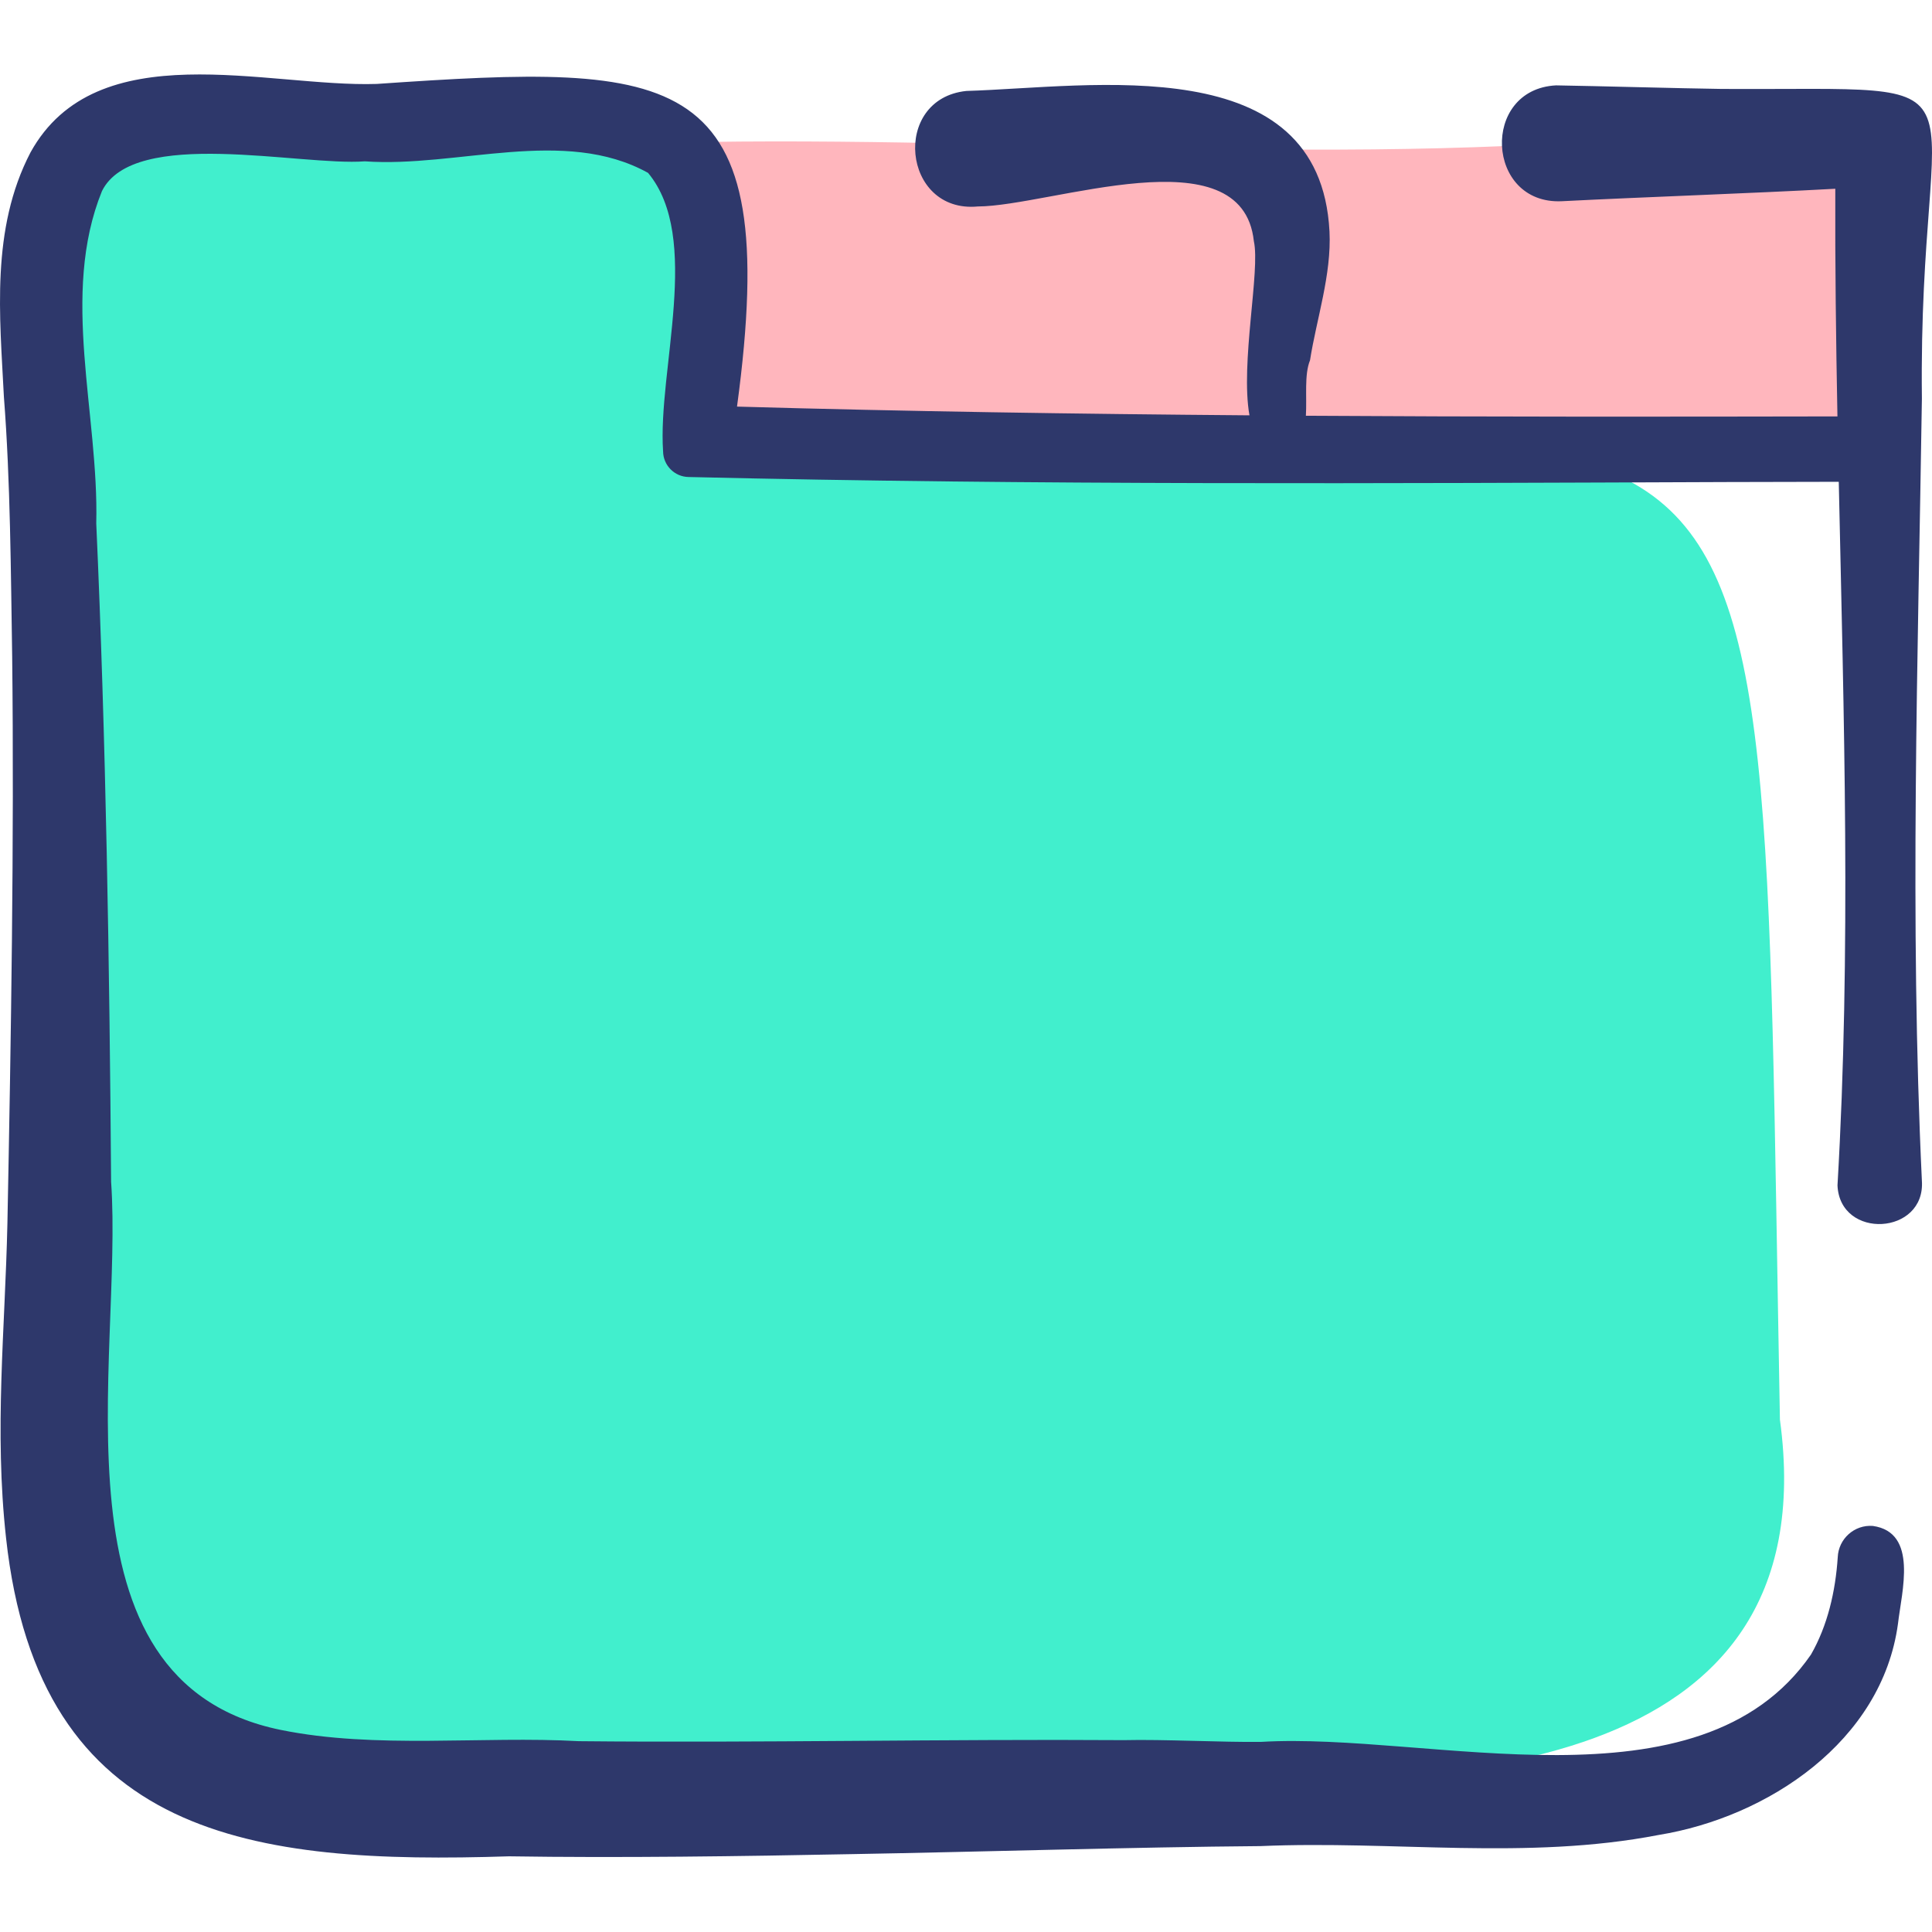
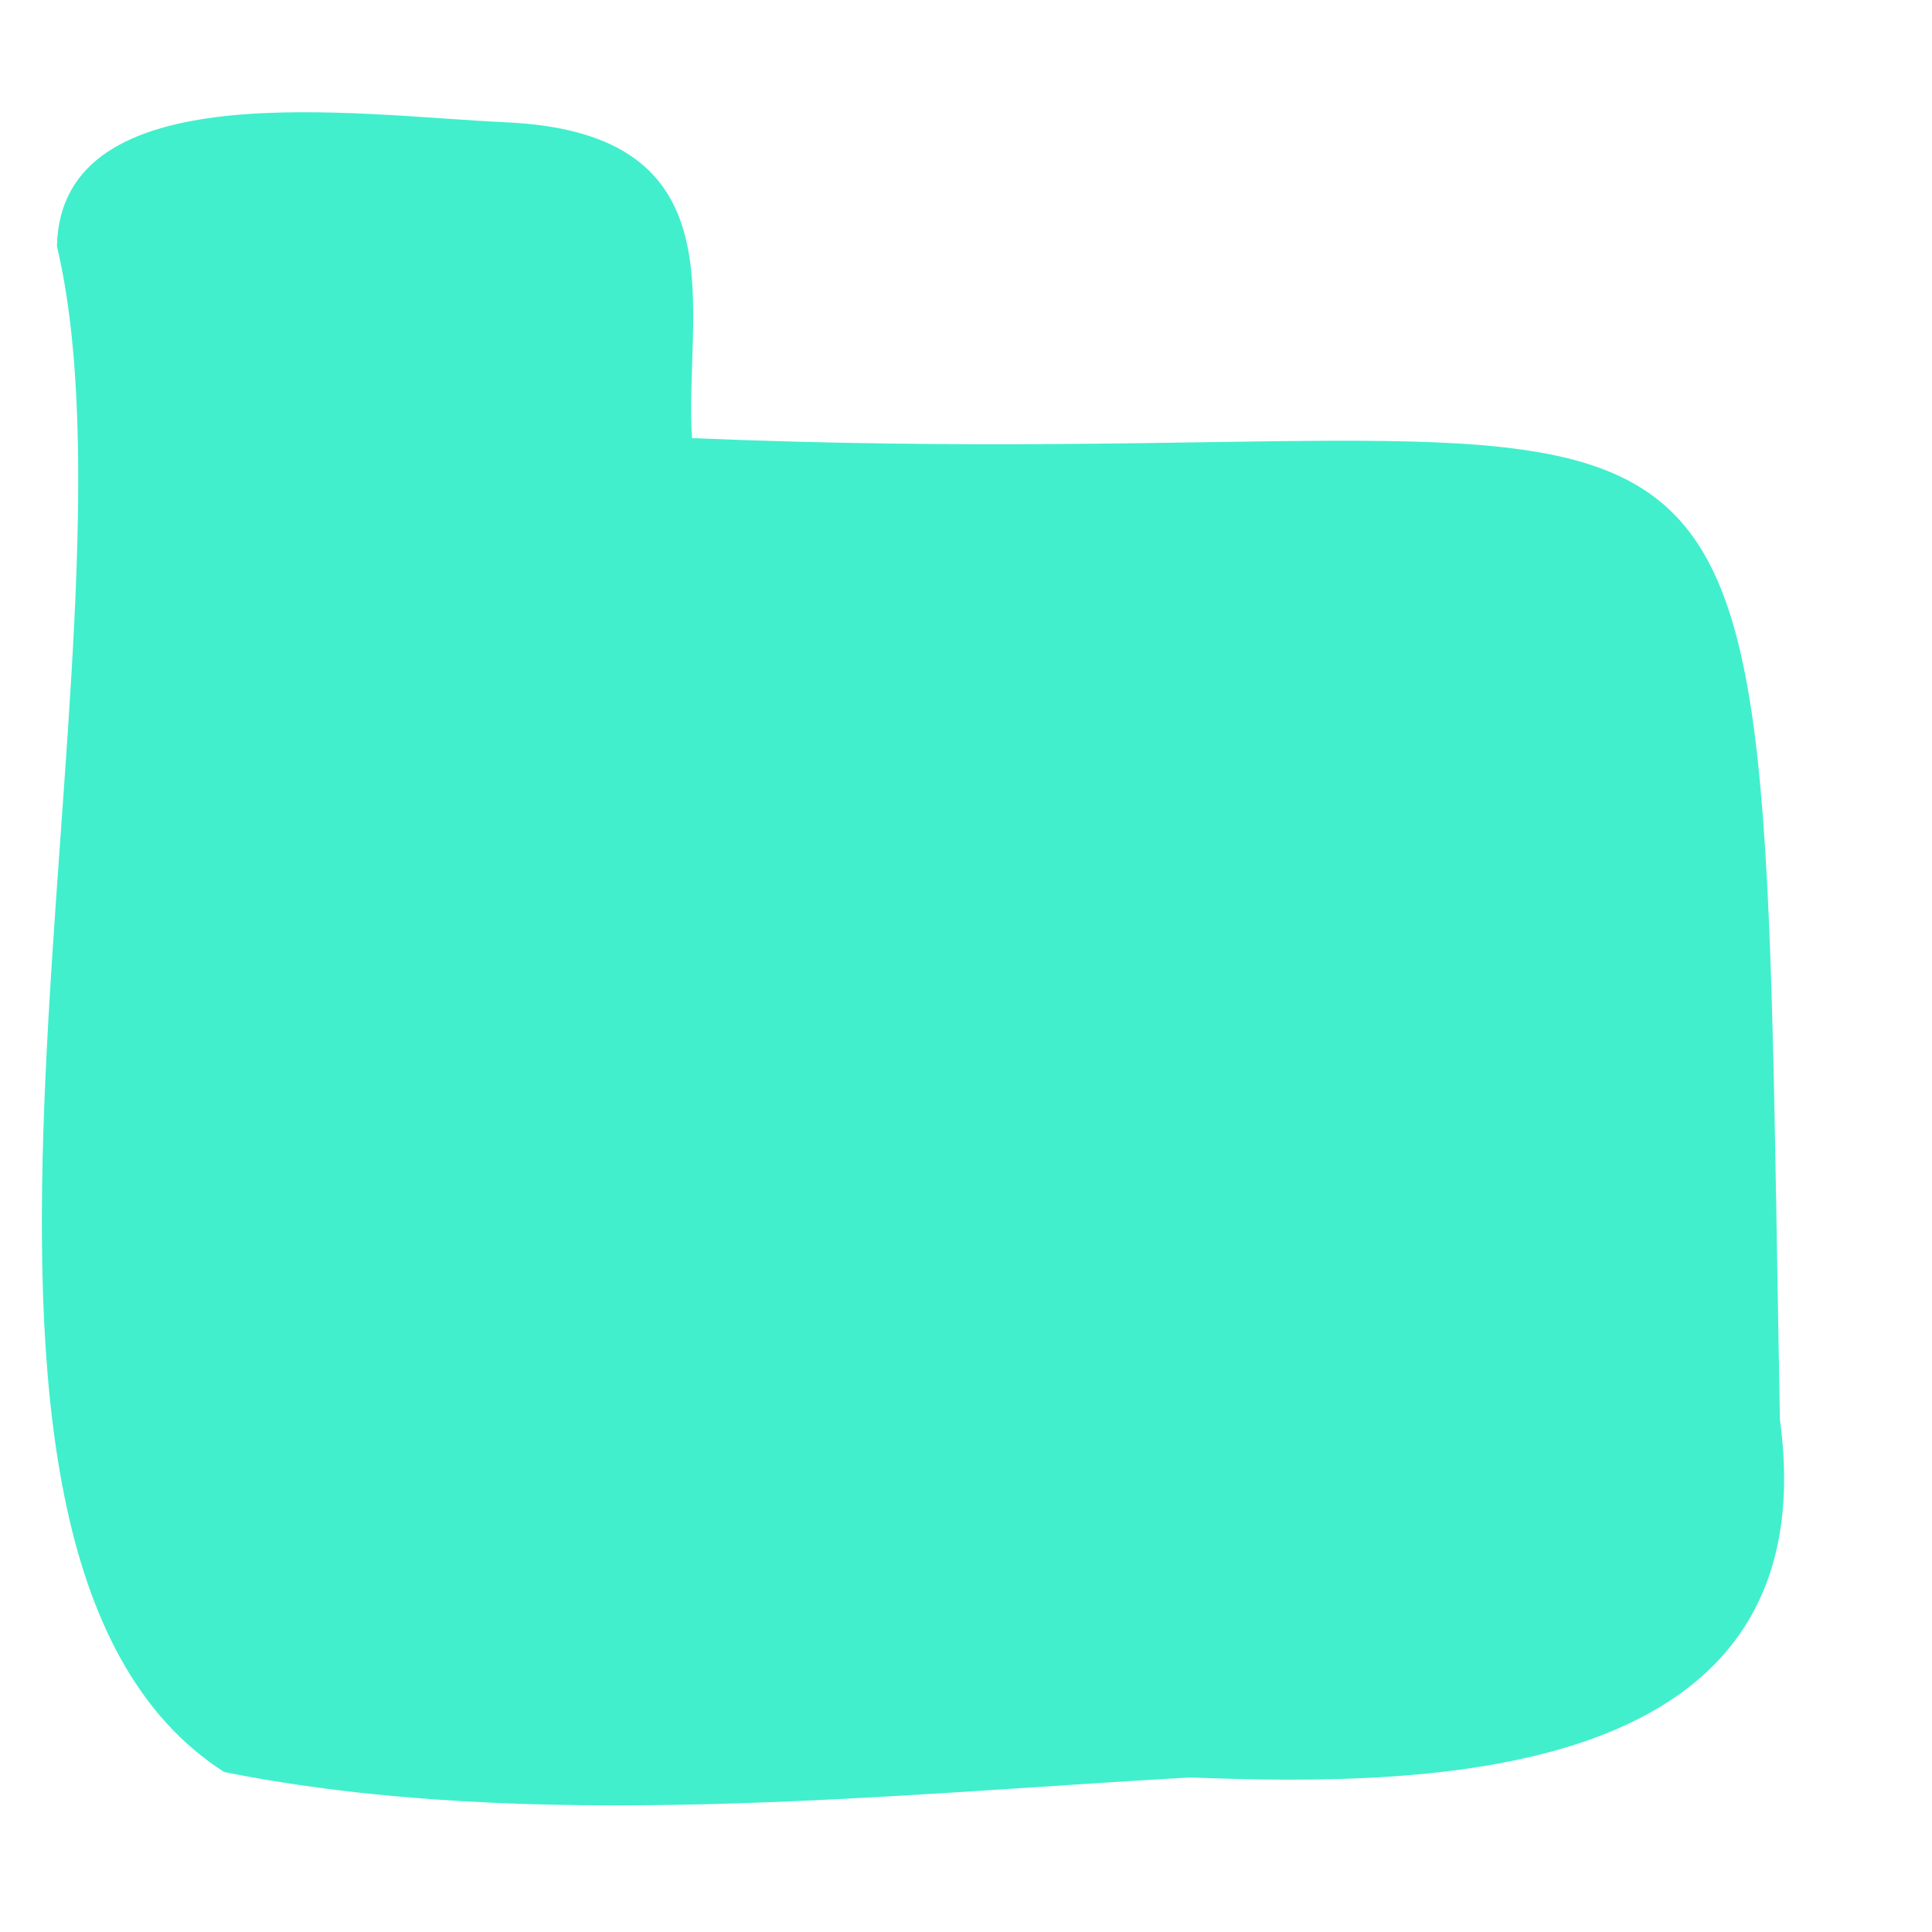
<svg xmlns="http://www.w3.org/2000/svg" id="Capa_1" enable-background="new 0 0 500.027 500.027" height="512" viewBox="0 0 500.027 500.027" width="512">
  <g>
    <g>
-       <path d="m459.385 31.61c-91.709 13.148-186.046 3.797-276.294 5.121-15.483 8.621-19.984 31.658-7.882 44.996-4.605 81.446 169.6 38.59 221.822 41.814 27.636-6.514 64.68.886 85.831-20.127 13.486-22.161 11.067-72.36-23.477-71.804z" fill="#ffb6bd" />
      <path d="m460.666 367.412c-5.793-313.67 8.106-241.922-281.562-254.019-2.227-32.27 13.745-78.925-48.052-81.734-38.818-1.764-115.407-13.374-116.315 32.096 24.685 103.975-47.005 336.978 43.282 394.867 79.255 15.843 170.79 5.884 249.997 1.405 62.728 2.462 165.413 1.164 152.65-92.615z" fill="#41efcd" />
    </g>
-     <path d="m497.412 103.188c-1.02-87.266 21.996-79.764-51.894-80.172-10.948-.15-31.859-.747-42.806-.921-19.578 1.033-18.178 30.85 1.454 29.986 22.325-1.137 48.456-2 70.833-3.228-.072 19.632.182 39.275.554 58.922-45.317.088-91.46.117-137.573-.175.294-4.886-.454-10.592 1.07-14.355 1.667-10.641 5.605-22.187 5.039-33.35-2.452-47.413-61.484-37.334-93.988-36.354-19.504 2.035-16.615 31.747 2.974 29.895 18.785-.076 68.413-19.092 71.437 8.974 1.709 7.606-3.532 31.576-1.137 45.084-44.597-.351-89.07-1.023-132.626-2.26 11.953-88.395-15.098-88.88-93.246-83.51-28.336.927-72.493-13.269-89.612 17.728-10.338 19.879-7.927 42.414-6.883 63.25 1.695 21.806 1.791 45.496 2.143 67.212.54 47.367-.293 99.22-1.236 146.811-.605 27.415-3.441 53.374-.346 81.354 8.519 77.992 64.112 84.474 130.172 82.361 28.456.443 60.294-.004 88.744-.567 32.312-.561 73.261-1.823 105.697-2.075 34.599-1.5 68.845 3.739 103.117-2.887 28.197-4.589 57.796-24.196 61.924-54.679.948-8.324 5.289-23.632-6.517-25.302-4.768-.358-8.879 3.34-9.074 8.107-.592 8.865-2.617 17.671-6.937 25.203-28.939 41.835-98.719 19.965-142.322 22.585-10.045.126-25.239-.698-35.498-.45-46.005-.307-95.158.733-141.041.266-25.124-1.393-52.548 2.099-77.177-2.916-61.265-12.508-40.679-95.947-43.904-141.868-.406-55.979-1.333-114.619-3.842-170.387.703-28.295-9.399-59.205 1.477-86.012 8.258-16.643 51.349-6.438 68.05-7.702 23.842 1.702 51.603-9.044 73.289 2.989 13.975 16.816 2.462 50.988 3.888 72.087.042 3.608 2.96 6.57 6.596 6.625 89.349 2.119 179.322 1.647 268.721 1.304 0 0 17.605-.039 28.965-.064 1.312 60.731 3.212 121.488-.33 182.101.617 14.143 22.874 12.91 21.838-1.274-3.186-67.315-1.009-135.018.007-202.336z" fill="#2e386b" />
  </g>
</svg>